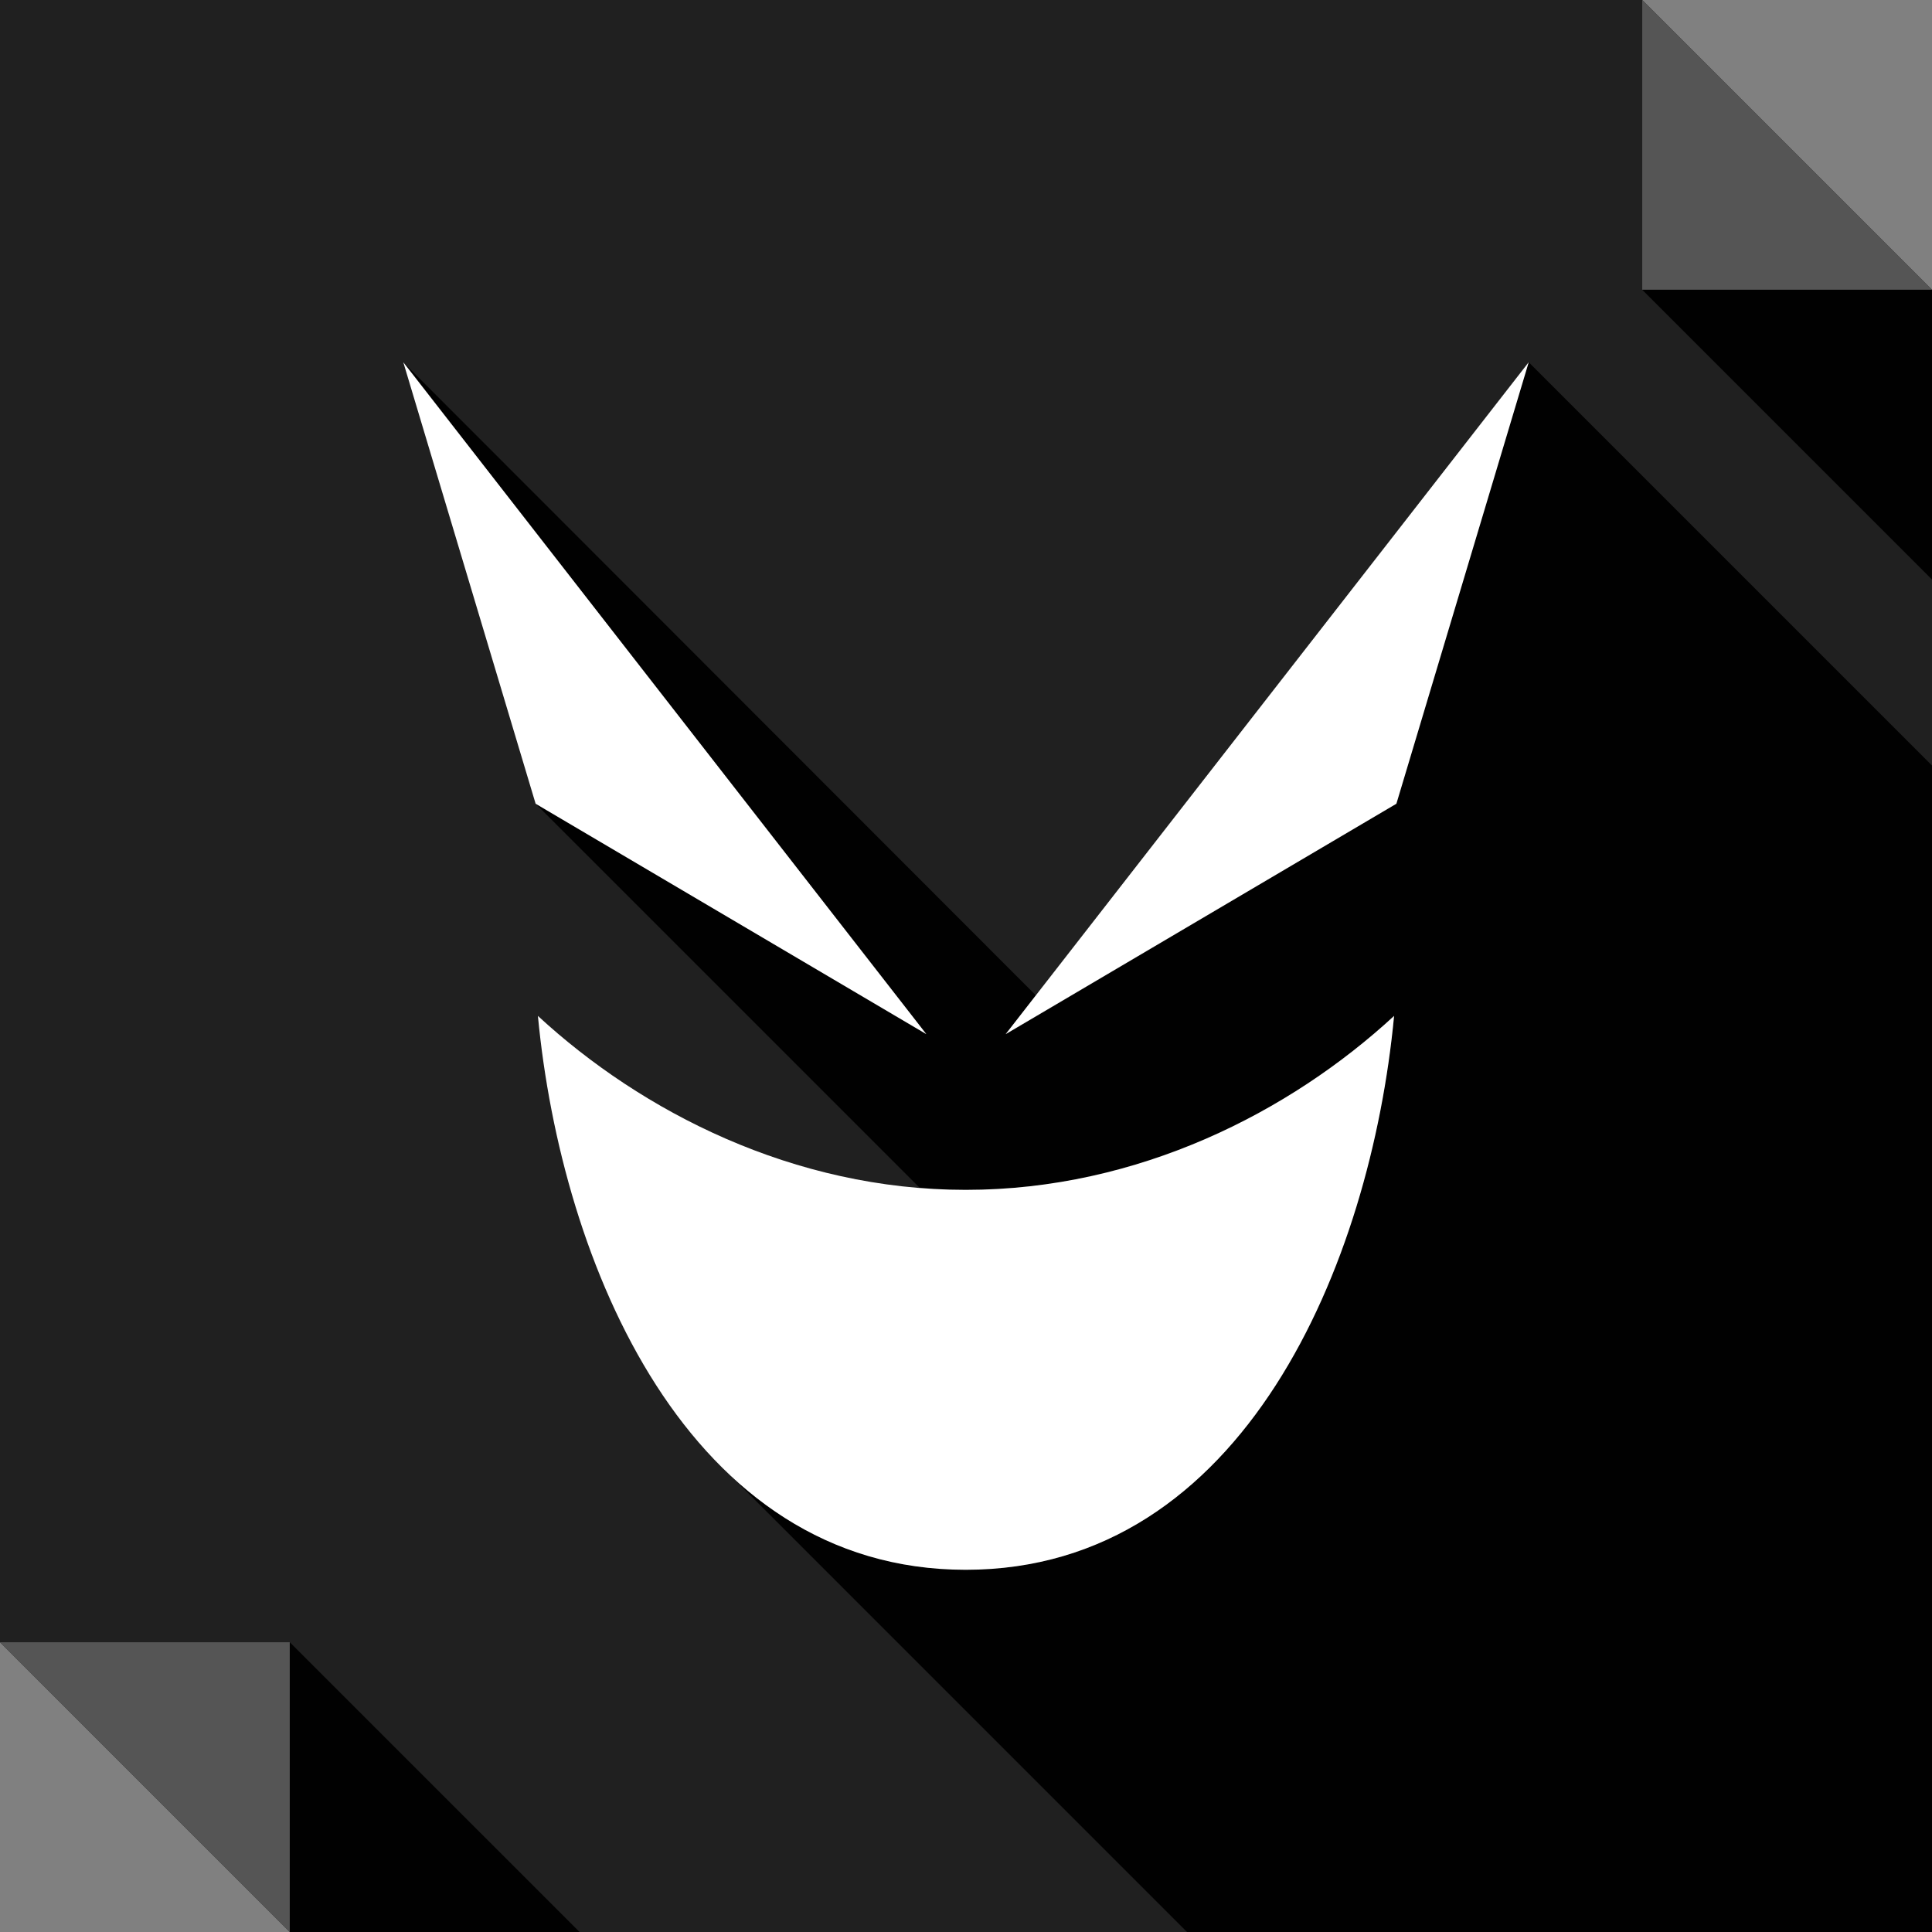
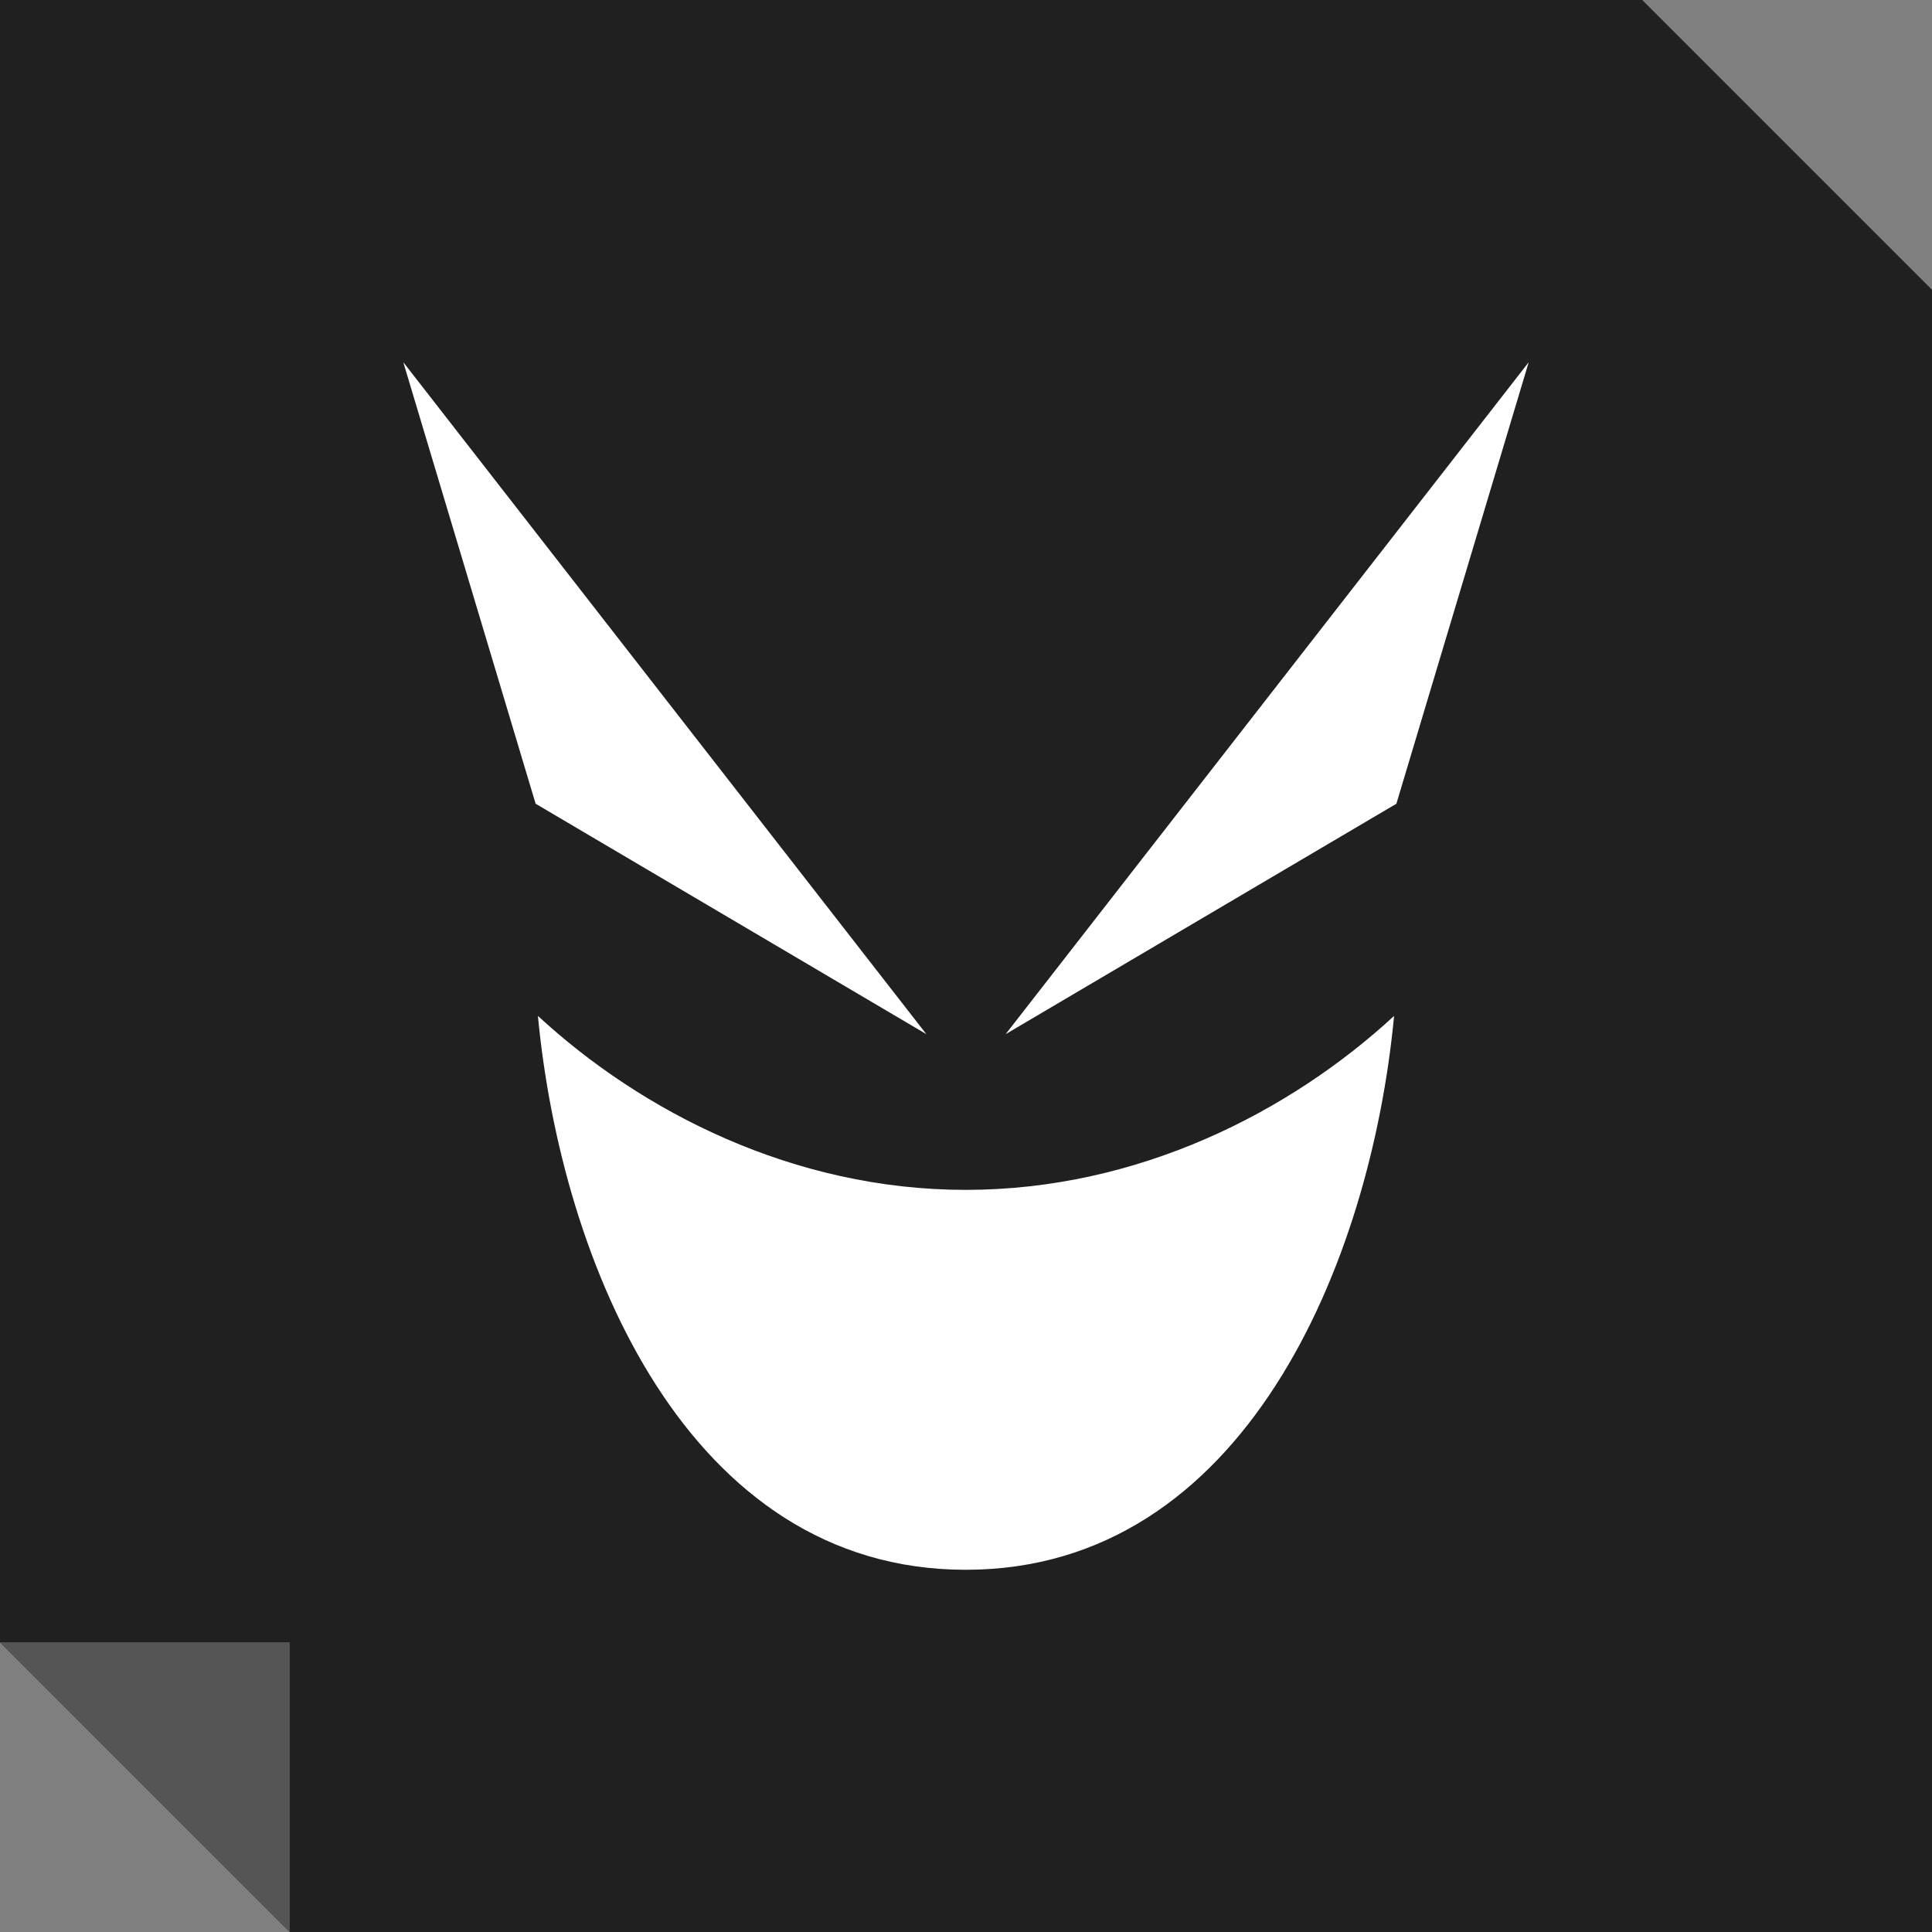
<svg xmlns="http://www.w3.org/2000/svg" enable-background="new 0 0 512 512" height="512px" id="Layer_1" version="1.1" viewBox="0 0 512 512" width="512px" xml:space="preserve">
  <rect x="0" y="0" width="512" height="512" fill="#808080" stroke="none" />
  <g>
    <polygon clip-rule="evenodd" fill="#202020" fill-rule="evenodd" points="0,0 435.207,0 512,76.793 512,512 76.793,512 0,435.211     " />
-     <polygon clip-rule="evenodd" fill="#555555" fill-rule="evenodd" points="435.207,0 512,76.793 435.207,76.793  " />
-     <polygon clip-rule="evenodd" fill="#010101" fill-rule="evenodd" points="435.207,76.793 512,153.584 512,76.793  " />
    <polygon clip-rule="evenodd" fill="#555555" fill-rule="evenodd" points="76.793,512 0,435.211 76.793,435.211  " />
-     <polygon clip-rule="evenodd" fill="#010101" fill-rule="evenodd" points="153.588,512 76.793,435.211 76.793,512  " />
-     <path clip-rule="evenodd" d="M314.578,512h126.223H512v-10.887V202.865L405.125,95.99   l-35.07,117.006l-91.906,54.266l-11.645,6.801l8.016-10.277L106.875,95.99l138.619,178.072l-103.549-61.066L243.678,314.73   c4.084,0.453,8.166,0.598,12.25,0.598c21.006,0,40.811-4.383,58.65-11.484c21.313-8.465,39.902-20.863,54.871-34.617   c-2.266,23.277-7.859,48.672-17.688,71.656c-8.012,18.895-18.746,36.125-32.648,49.426c-16.48,15.723-37.34,25.699-63.186,25.699   c-25.854,0-46.863-10.133-63.492-26.152L314.578,512z" fill="#010101" fill-rule="evenodd" />
    <path clip-rule="evenodd" d="M255.928,416.008c-73.771,0-107.18-81.48-113.377-146.781   c27.514,25.395,67.723,46.102,113.377,46.102c45.799,0,86.014-20.707,113.521-46.102   C363.254,334.527,329.844,416.008,255.928,416.008L255.928,416.008z M405.125,95.99L266.504,274.063l103.551-61.066L405.125,95.99z    M106.875,95.99l138.619,178.072l-103.549-61.066L106.875,95.99z" fill="#FFFFFF" fill-rule="evenodd" />
  </g>
</svg>